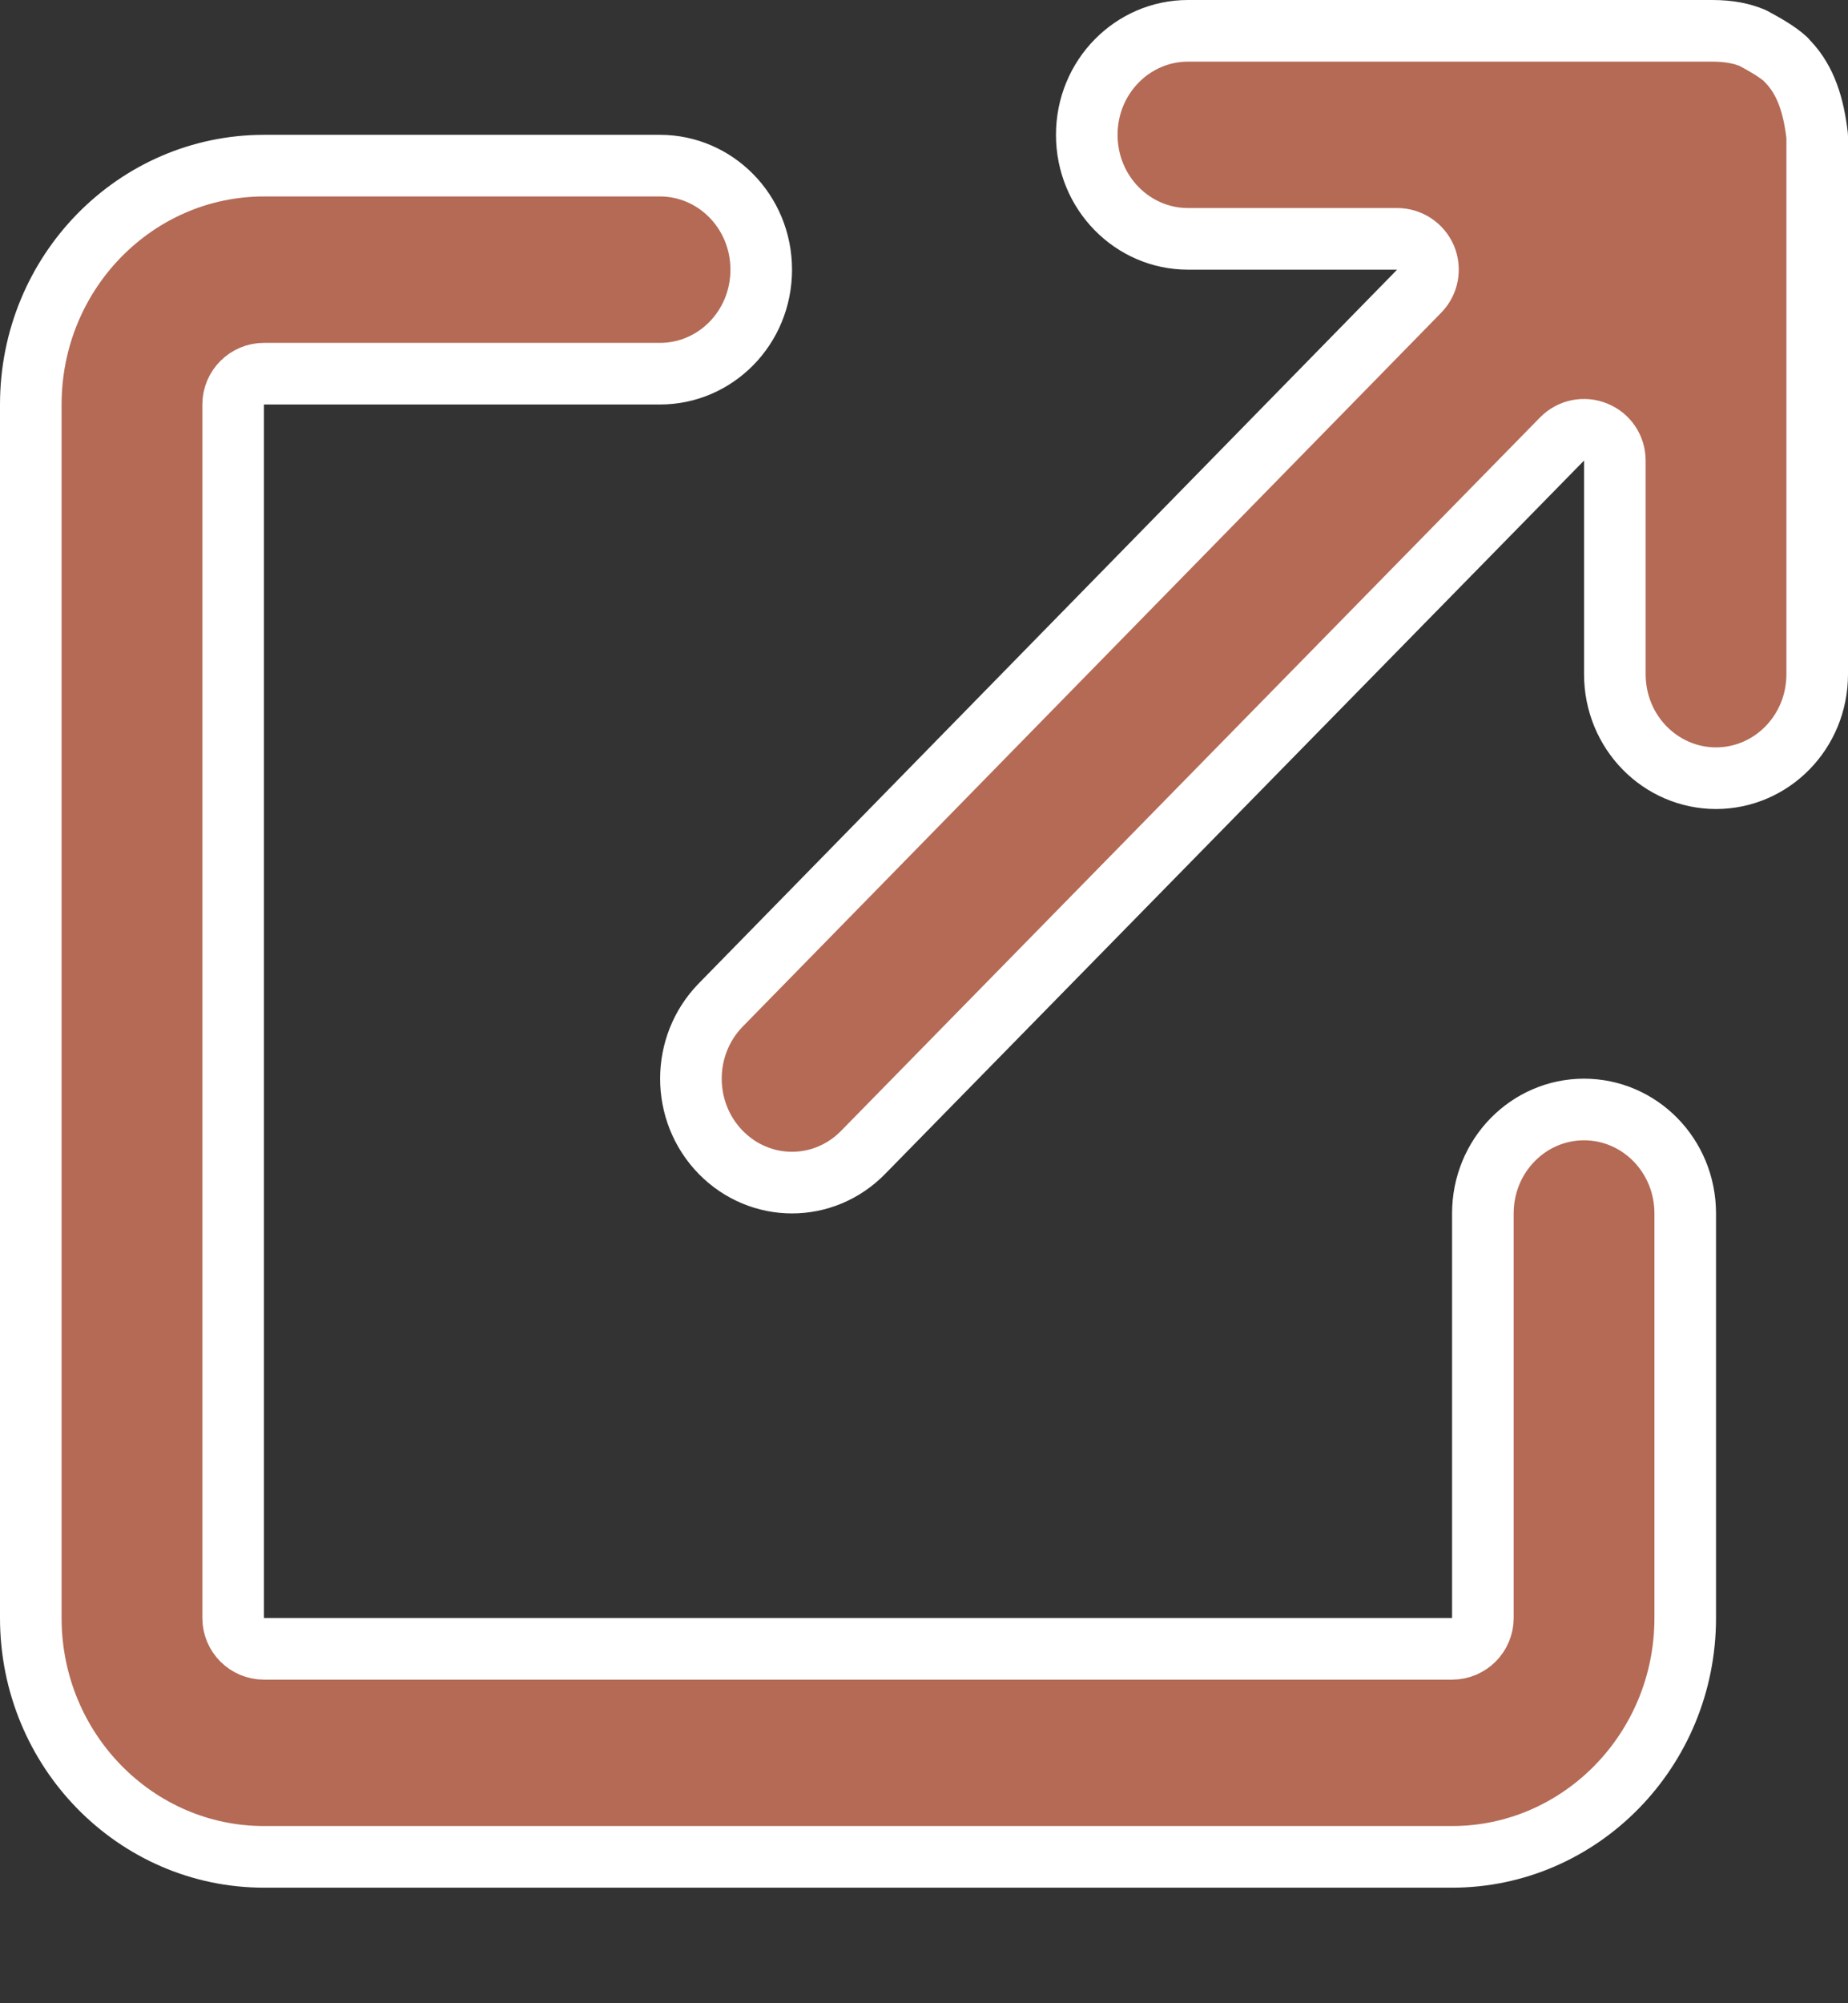
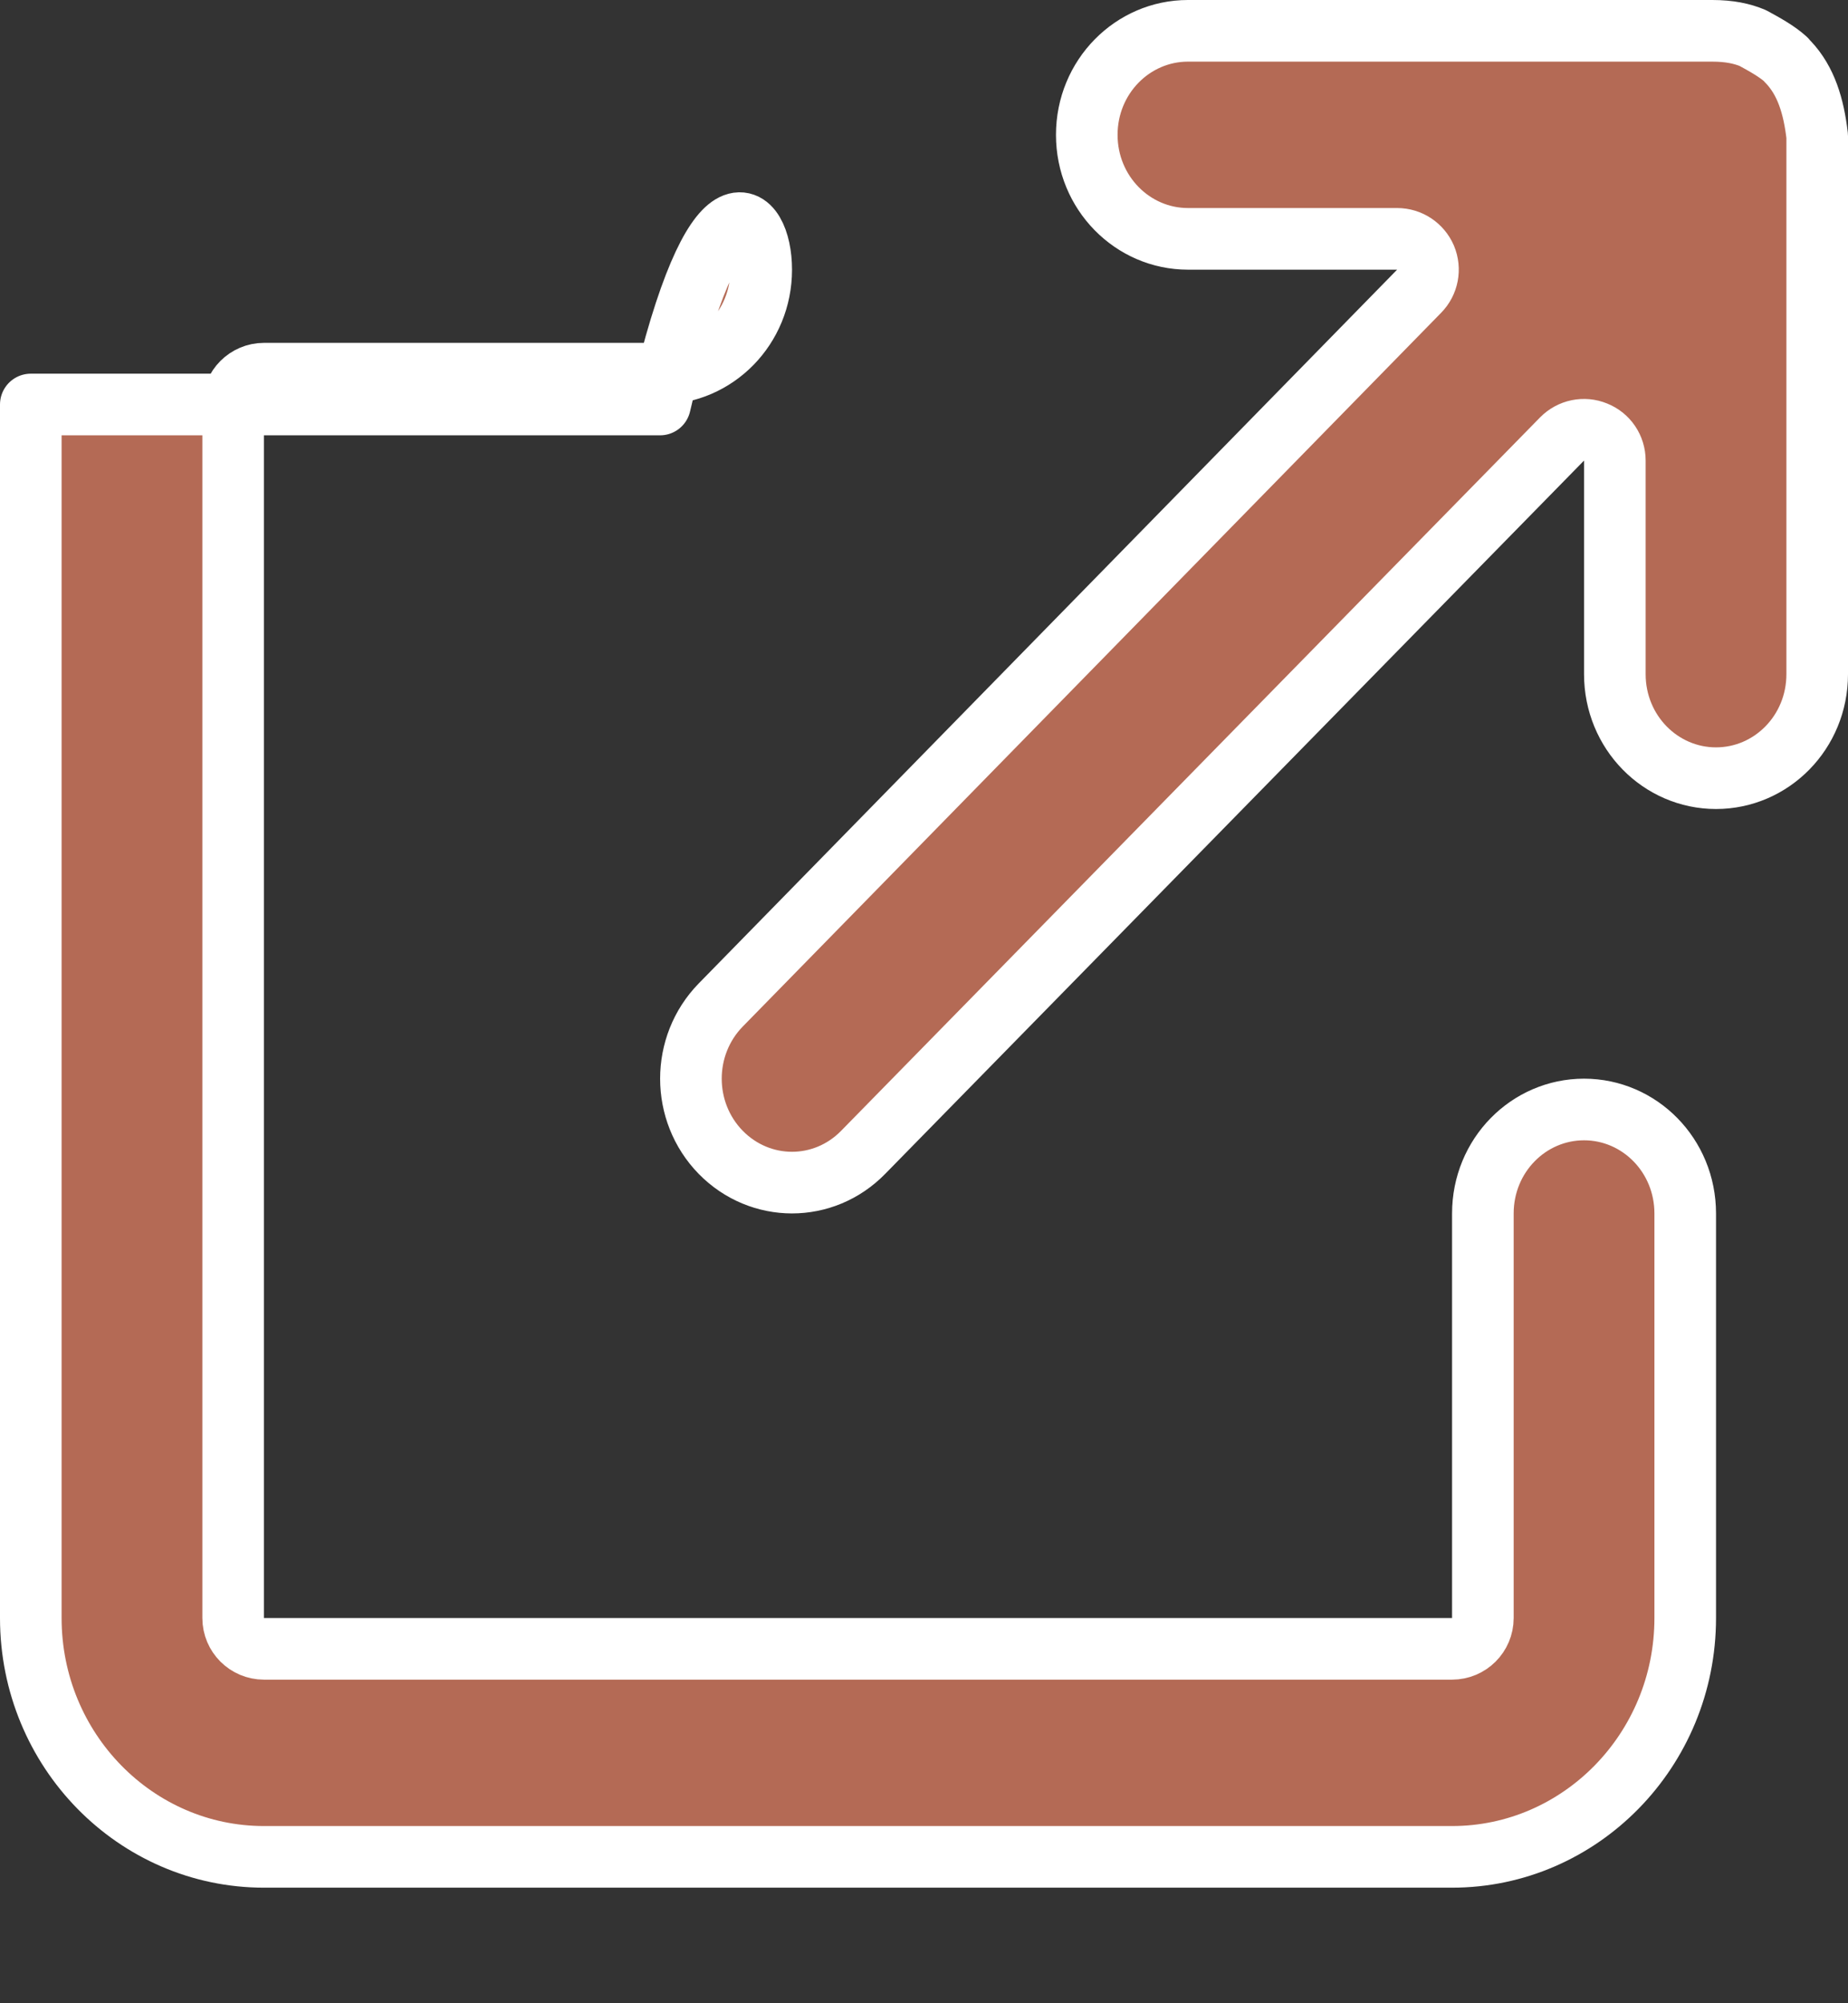
<svg xmlns="http://www.w3.org/2000/svg" width="12" height="13" viewBox="0 0 12 13" fill="none">
  <rect x="0" y="0" width="12" height="13" fill="#333333" stroke="none" />
-   <path d="M11.119 0.2C11.23 0.2 11.313 0.218 11.382 0.247C11.459 0.289 11.539 0.333 11.596 0.385C11.601 0.392 11.608 0.399 11.614 0.405C11.727 0.525 11.777 0.687 11.8 0.883V4.375C11.8 4.752 11.503 5.05 11.143 5.05C10.783 5.05 10.486 4.752 10.486 4.375V2.989C10.486 2.907 10.437 2.834 10.361 2.804C10.286 2.773 10.2 2.791 10.143 2.849L5.605 7.478L5.605 7.478C5.349 7.74 4.937 7.74 4.68 7.478C4.422 7.214 4.422 6.786 4.68 6.522L4.68 6.522L9.215 1.89C9.272 1.832 9.288 1.747 9.257 1.672C9.225 1.598 9.153 1.55 9.072 1.55H7.714C7.355 1.55 7.057 1.252 7.057 0.875C7.057 0.498 7.355 0.2 7.714 0.2H11.119ZM1.714 2.425C1.604 2.425 1.514 2.515 1.514 2.625V10.5C1.514 10.611 1.604 10.7 1.714 10.7H9.429C9.539 10.7 9.629 10.611 9.629 10.5V7.875C9.629 7.498 9.926 7.2 10.286 7.2C10.646 7.2 10.943 7.498 10.943 7.875V10.5C10.943 11.359 10.26 12.05 9.429 12.05H1.714C0.882 12.05 0.2 11.359 0.2 10.5V2.625C0.2 1.765 0.882 1.075 1.714 1.075H4.286C4.645 1.075 4.943 1.373 4.943 1.75C4.943 2.127 4.646 2.425 4.286 2.425H1.714Z" fill="#B46A55" stroke="white" stroke-width="0.4" stroke-linejoin="round" />
+   <path d="M11.119 0.2C11.23 0.2 11.313 0.218 11.382 0.247C11.459 0.289 11.539 0.333 11.596 0.385C11.601 0.392 11.608 0.399 11.614 0.405C11.727 0.525 11.777 0.687 11.8 0.883V4.375C11.8 4.752 11.503 5.05 11.143 5.05C10.783 5.05 10.486 4.752 10.486 4.375V2.989C10.486 2.907 10.437 2.834 10.361 2.804C10.286 2.773 10.2 2.791 10.143 2.849L5.605 7.478L5.605 7.478C5.349 7.74 4.937 7.74 4.68 7.478C4.422 7.214 4.422 6.786 4.68 6.522L4.68 6.522L9.215 1.89C9.272 1.832 9.288 1.747 9.257 1.672C9.225 1.598 9.153 1.55 9.072 1.55H7.714C7.355 1.55 7.057 1.252 7.057 0.875C7.057 0.498 7.355 0.2 7.714 0.2H11.119ZM1.714 2.425C1.604 2.425 1.514 2.515 1.514 2.625V10.5C1.514 10.611 1.604 10.7 1.714 10.7H9.429C9.539 10.7 9.629 10.611 9.629 10.5V7.875C9.629 7.498 9.926 7.2 10.286 7.2C10.646 7.2 10.943 7.498 10.943 7.875V10.5C10.943 11.359 10.26 12.05 9.429 12.05H1.714C0.882 12.05 0.2 11.359 0.2 10.5V2.625H4.286C4.645 1.075 4.943 1.373 4.943 1.75C4.943 2.127 4.646 2.425 4.286 2.425H1.714Z" fill="#B46A55" stroke="white" stroke-width="0.4" stroke-linejoin="round" />
</svg>